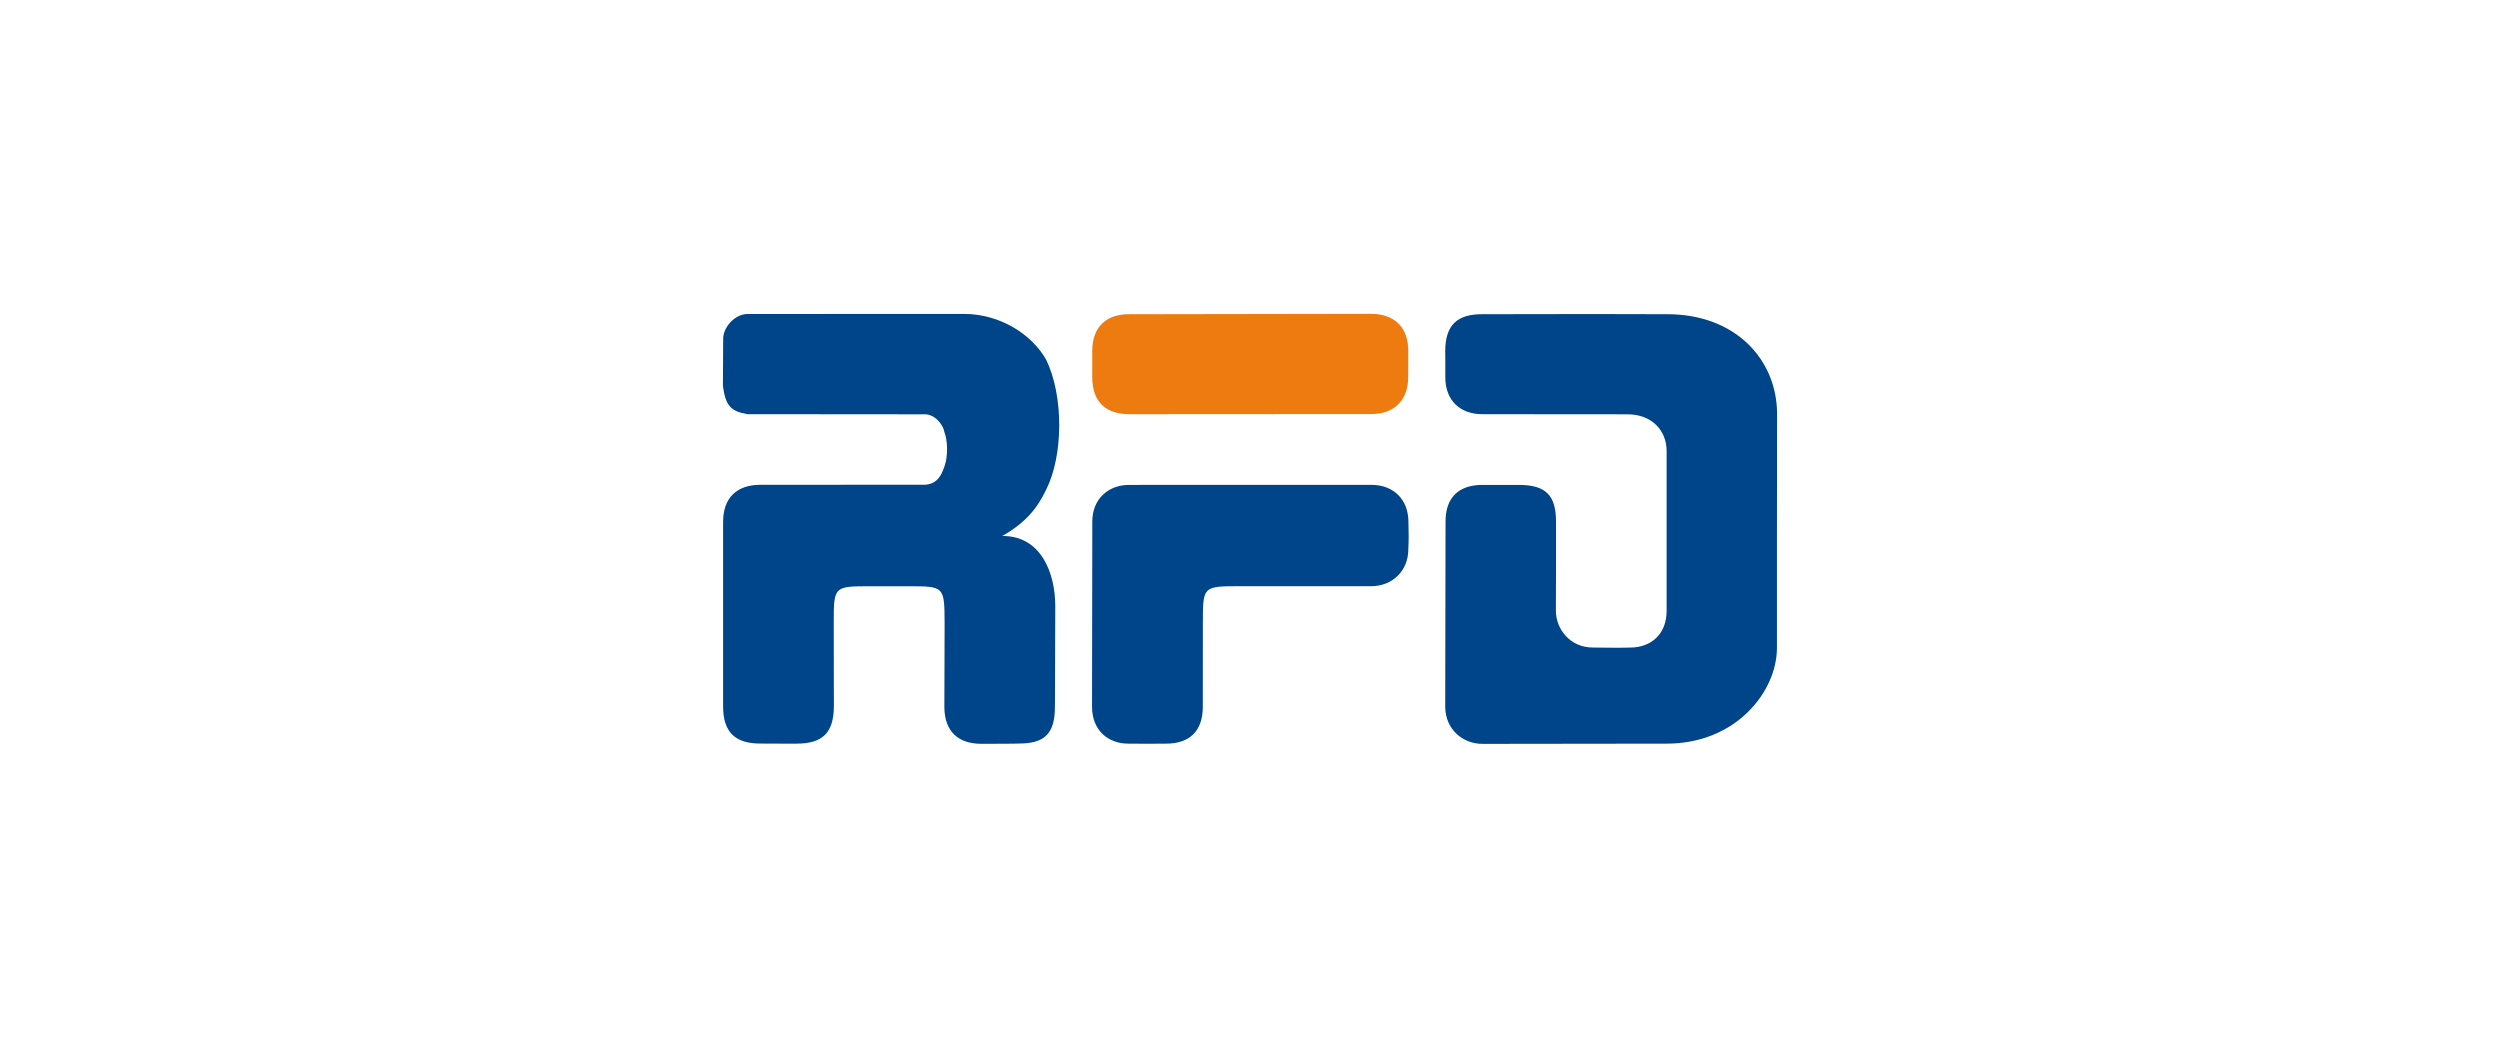
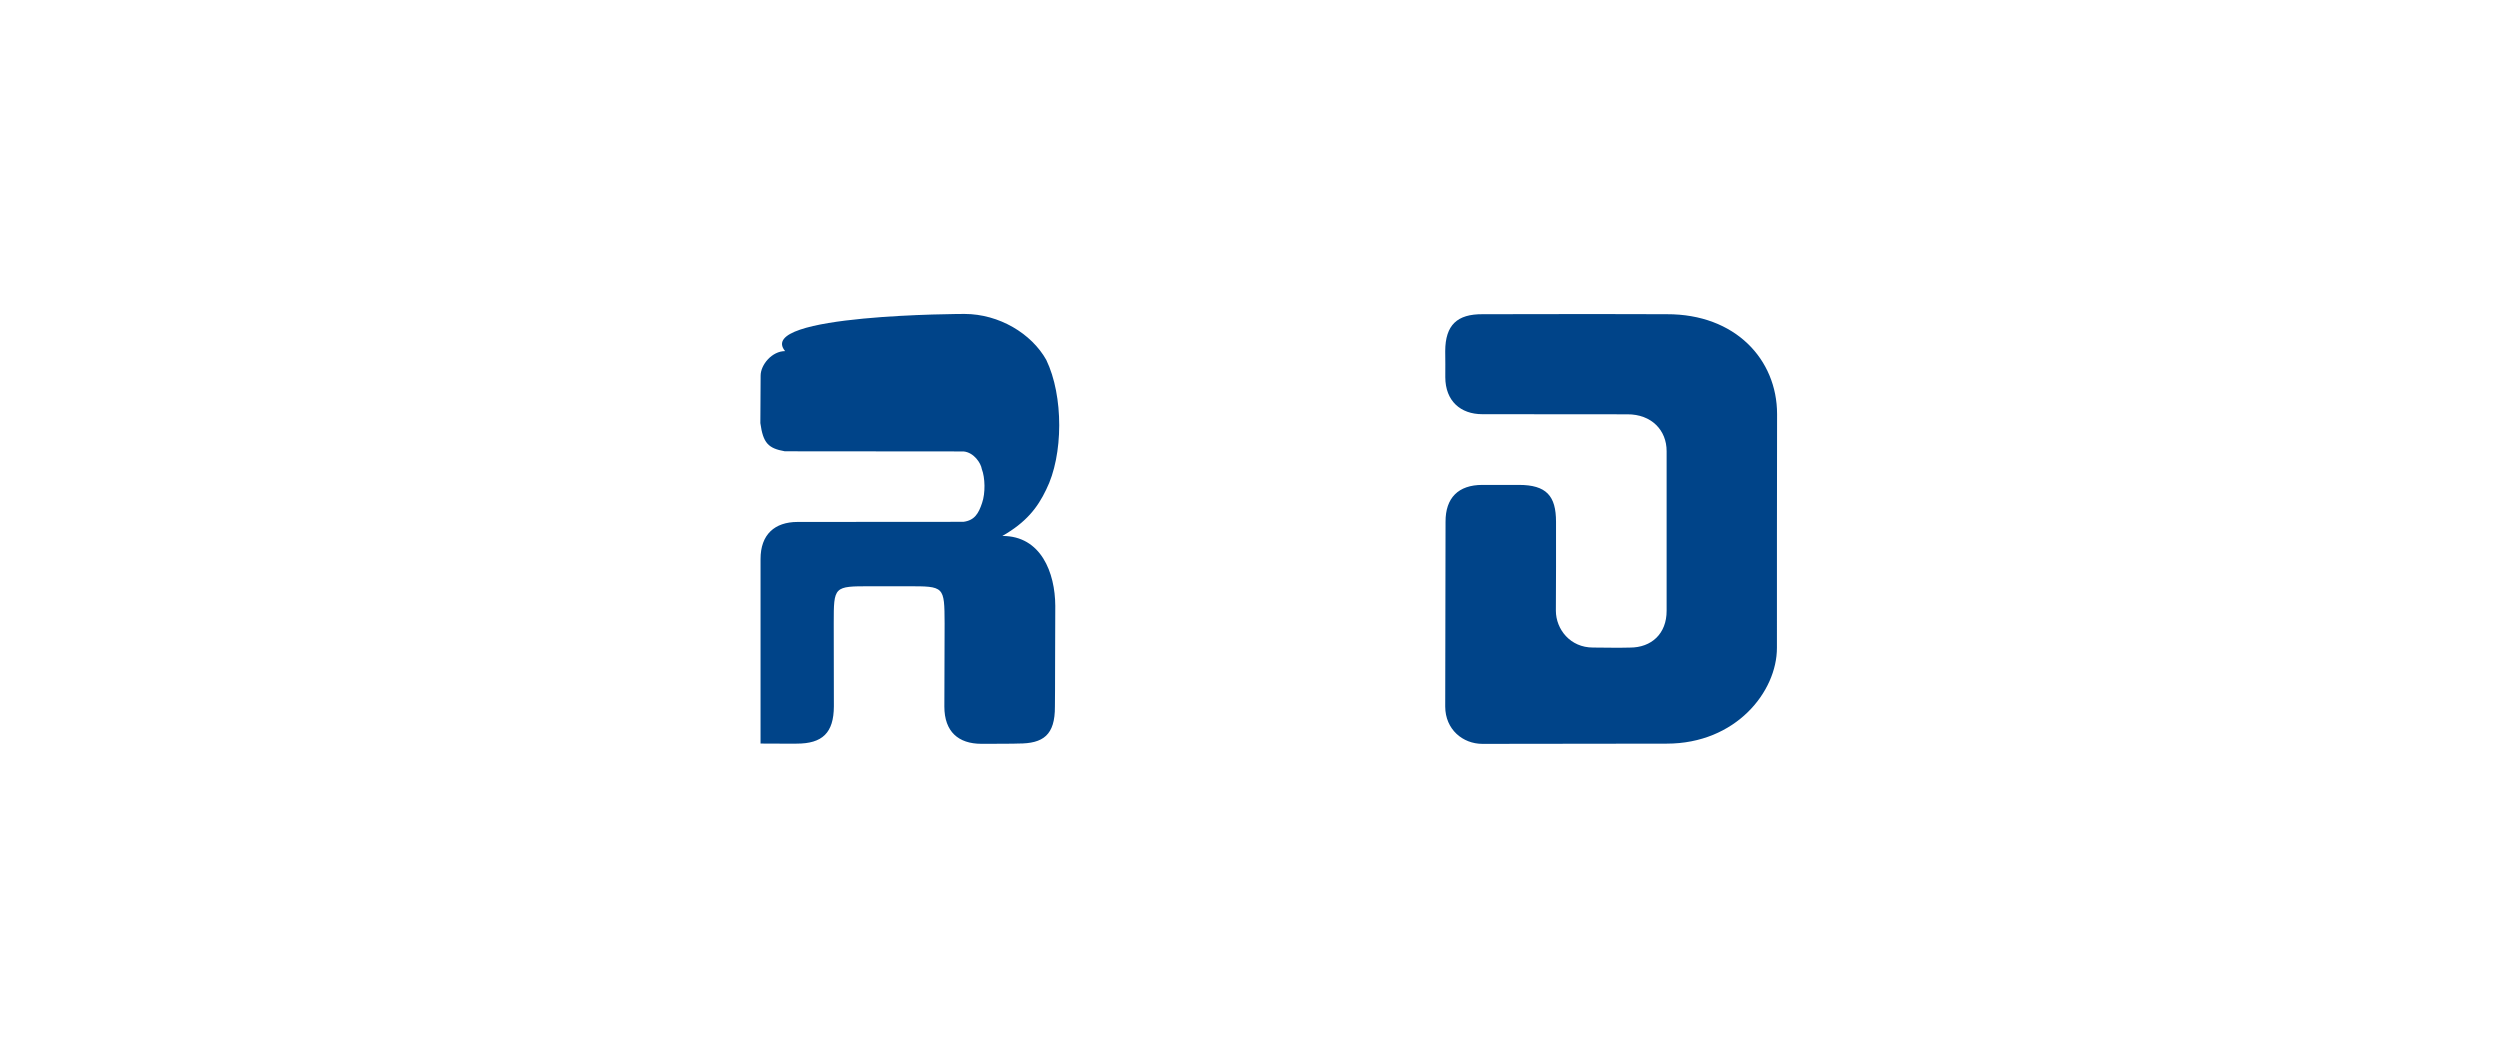
<svg xmlns="http://www.w3.org/2000/svg" version="1.1" id="Layer_1" x="0px" y="0px" width="130px" height="55px" viewBox="0 0 130 55" enable-background="new 0 0 130 55" xml:space="preserve">
  <g>
-     <path fill="#004489" d="M50.161,16.325c1.798,0.006,3.475,1.02,4.245,2.389c0.903,1.87,0.896,4.955-0.006,6.75   c-0.445,0.932-1.036,1.697-2.277,2.406c2.008-0.006,2.744,1.908,2.752,3.634c-0.008-0.006-0.008,5.244-0.019,5.24   c0.008,1.48-0.608,1.926-1.908,1.92c-0.029,0.012-1.569,0.014-1.922,0.014c-1.183-0.002-1.919-0.627-1.919-1.934   c-0.003-0.355,0.013-4.33,0.013-4.33c-0.01-1.93-0.01-1.93-1.915-1.928c-0.021,0-1.883-0.002-1.928,0   c-1.922-0.002-1.922-0.002-1.922,1.928c0,0.016,0,3.021,0.007,4.314c-0.006,1.381-0.596,1.943-1.938,1.941   c-0.229,0-0.078,0.008-1.875-0.004c-1.275,0.006-1.95-0.557-1.947-1.93v-9.59c-0.003-1.283,0.736-1.931,1.923-1.934l8.625-0.006   c0.579-0.074,0.791-0.433,0.972-0.983c0.178-0.509,0.159-1.315-0.015-1.762c-0.041-0.289-0.399-0.864-0.95-0.915l-9.292-0.008   c-0.863-0.153-1.129-0.426-1.273-1.465c0.008-0.93,0.014-2.175,0.014-2.468c0-0.574,0.598-1.277,1.273-1.277   C39.218,16.328,50.161,16.325,50.161,16.325" />
-     <path fill="#EE7B0F" d="M71.305,16.319c1.197,0.006,1.928,0.691,1.926,1.936c0.002,0.464,0.002,0.781-0.005,1.354   c0.005,1.136-0.668,1.924-1.909,1.921c-3.457,0.005-8.538,0.005-12.604,0.008c-1.132,0-1.92-0.571-1.916-1.929   c-0.005-0.466-0.005-0.995,0-1.357c-0.004-1.247,0.728-1.92,1.912-1.912C62.801,16.328,67.859,16.328,71.305,16.319" />
+     <path fill="#004489" d="M50.161,16.325c1.798,0.006,3.475,1.02,4.245,2.389c0.903,1.87,0.896,4.955-0.006,6.75   c-0.445,0.932-1.036,1.697-2.277,2.406c2.008-0.006,2.744,1.908,2.752,3.634c-0.008-0.006-0.008,5.244-0.019,5.24   c0.008,1.48-0.608,1.926-1.908,1.92c-0.029,0.012-1.569,0.014-1.922,0.014c-1.183-0.002-1.919-0.627-1.919-1.934   c-0.003-0.355,0.013-4.33,0.013-4.33c-0.01-1.93-0.01-1.93-1.915-1.928c-0.021,0-1.883-0.002-1.928,0   c-1.922-0.002-1.922-0.002-1.922,1.928c0,0.016,0,3.021,0.007,4.314c-0.006,1.381-0.596,1.943-1.938,1.941   c-0.229,0-0.078,0.008-1.875-0.004v-9.59c-0.003-1.283,0.736-1.931,1.923-1.934l8.625-0.006   c0.579-0.074,0.791-0.433,0.972-0.983c0.178-0.509,0.159-1.315-0.015-1.762c-0.041-0.289-0.399-0.864-0.95-0.915l-9.292-0.008   c-0.863-0.153-1.129-0.426-1.273-1.465c0.008-0.93,0.014-2.175,0.014-2.468c0-0.574,0.598-1.277,1.273-1.277   C39.218,16.328,50.161,16.325,50.161,16.325" />
    <path fill="#004489" d="M86.675,16.339c3.569-0.011,5.73,2.36,5.733,5.19c-0.003,4.404-0.013,7.877-0.008,12.158   c0.003,2.279-2.138,4.984-5.731,4.982c-0.654,0-9.59,0.012-9.59,0.012c-1.014-0.004-1.924-0.746-1.928-1.939l0.017-9.609   c-0.006-1.242,0.663-1.918,1.914-1.918h1.897c1.427,0,1.936,0.564,1.934,1.922c0.002,1.738,0.002,2.945-0.008,4.625   c0.005,0.961,0.747,1.914,1.935,1.91c1.059,0.004,1.112,0.021,1.915,0.002c1.125,0.002,1.913-0.725,1.909-1.914   c-0.002-1.439-0.004-6.545,0-8.298c0.004-1.086-0.784-1.924-2.042-1.918c-0.019,0-7.543-0.006-7.543-0.006   c-1.129,0-1.921-0.686-1.924-1.925c0.003-0.471,0.003-0.894-0.004-1.351c0.004-1.37,0.631-1.931,1.935-1.923   C80.959,16.325,85.296,16.331,86.675,16.339" />
-     <path fill="#004489" d="M71.311,25.212c1.187,0,1.923,0.796,1.927,1.921c0.015,0.582,0.021,0.916-0.005,1.427   c0,1.137-0.845,1.922-1.929,1.922h-6.83c-1.925,0.002-1.925,0.002-1.925,1.916c0,1.256,0,3.037-0.003,4.354   c0.003,1.246-0.674,1.92-1.92,1.918c-0.786,0.006-1.149,0.006-1.949,0c-1.038,0.002-1.886-0.67-1.891-1.916l0.014-9.621   c-0.006-1.185,0.836-1.918,1.908-1.918L71.311,25.212z" />
  </g>
</svg>